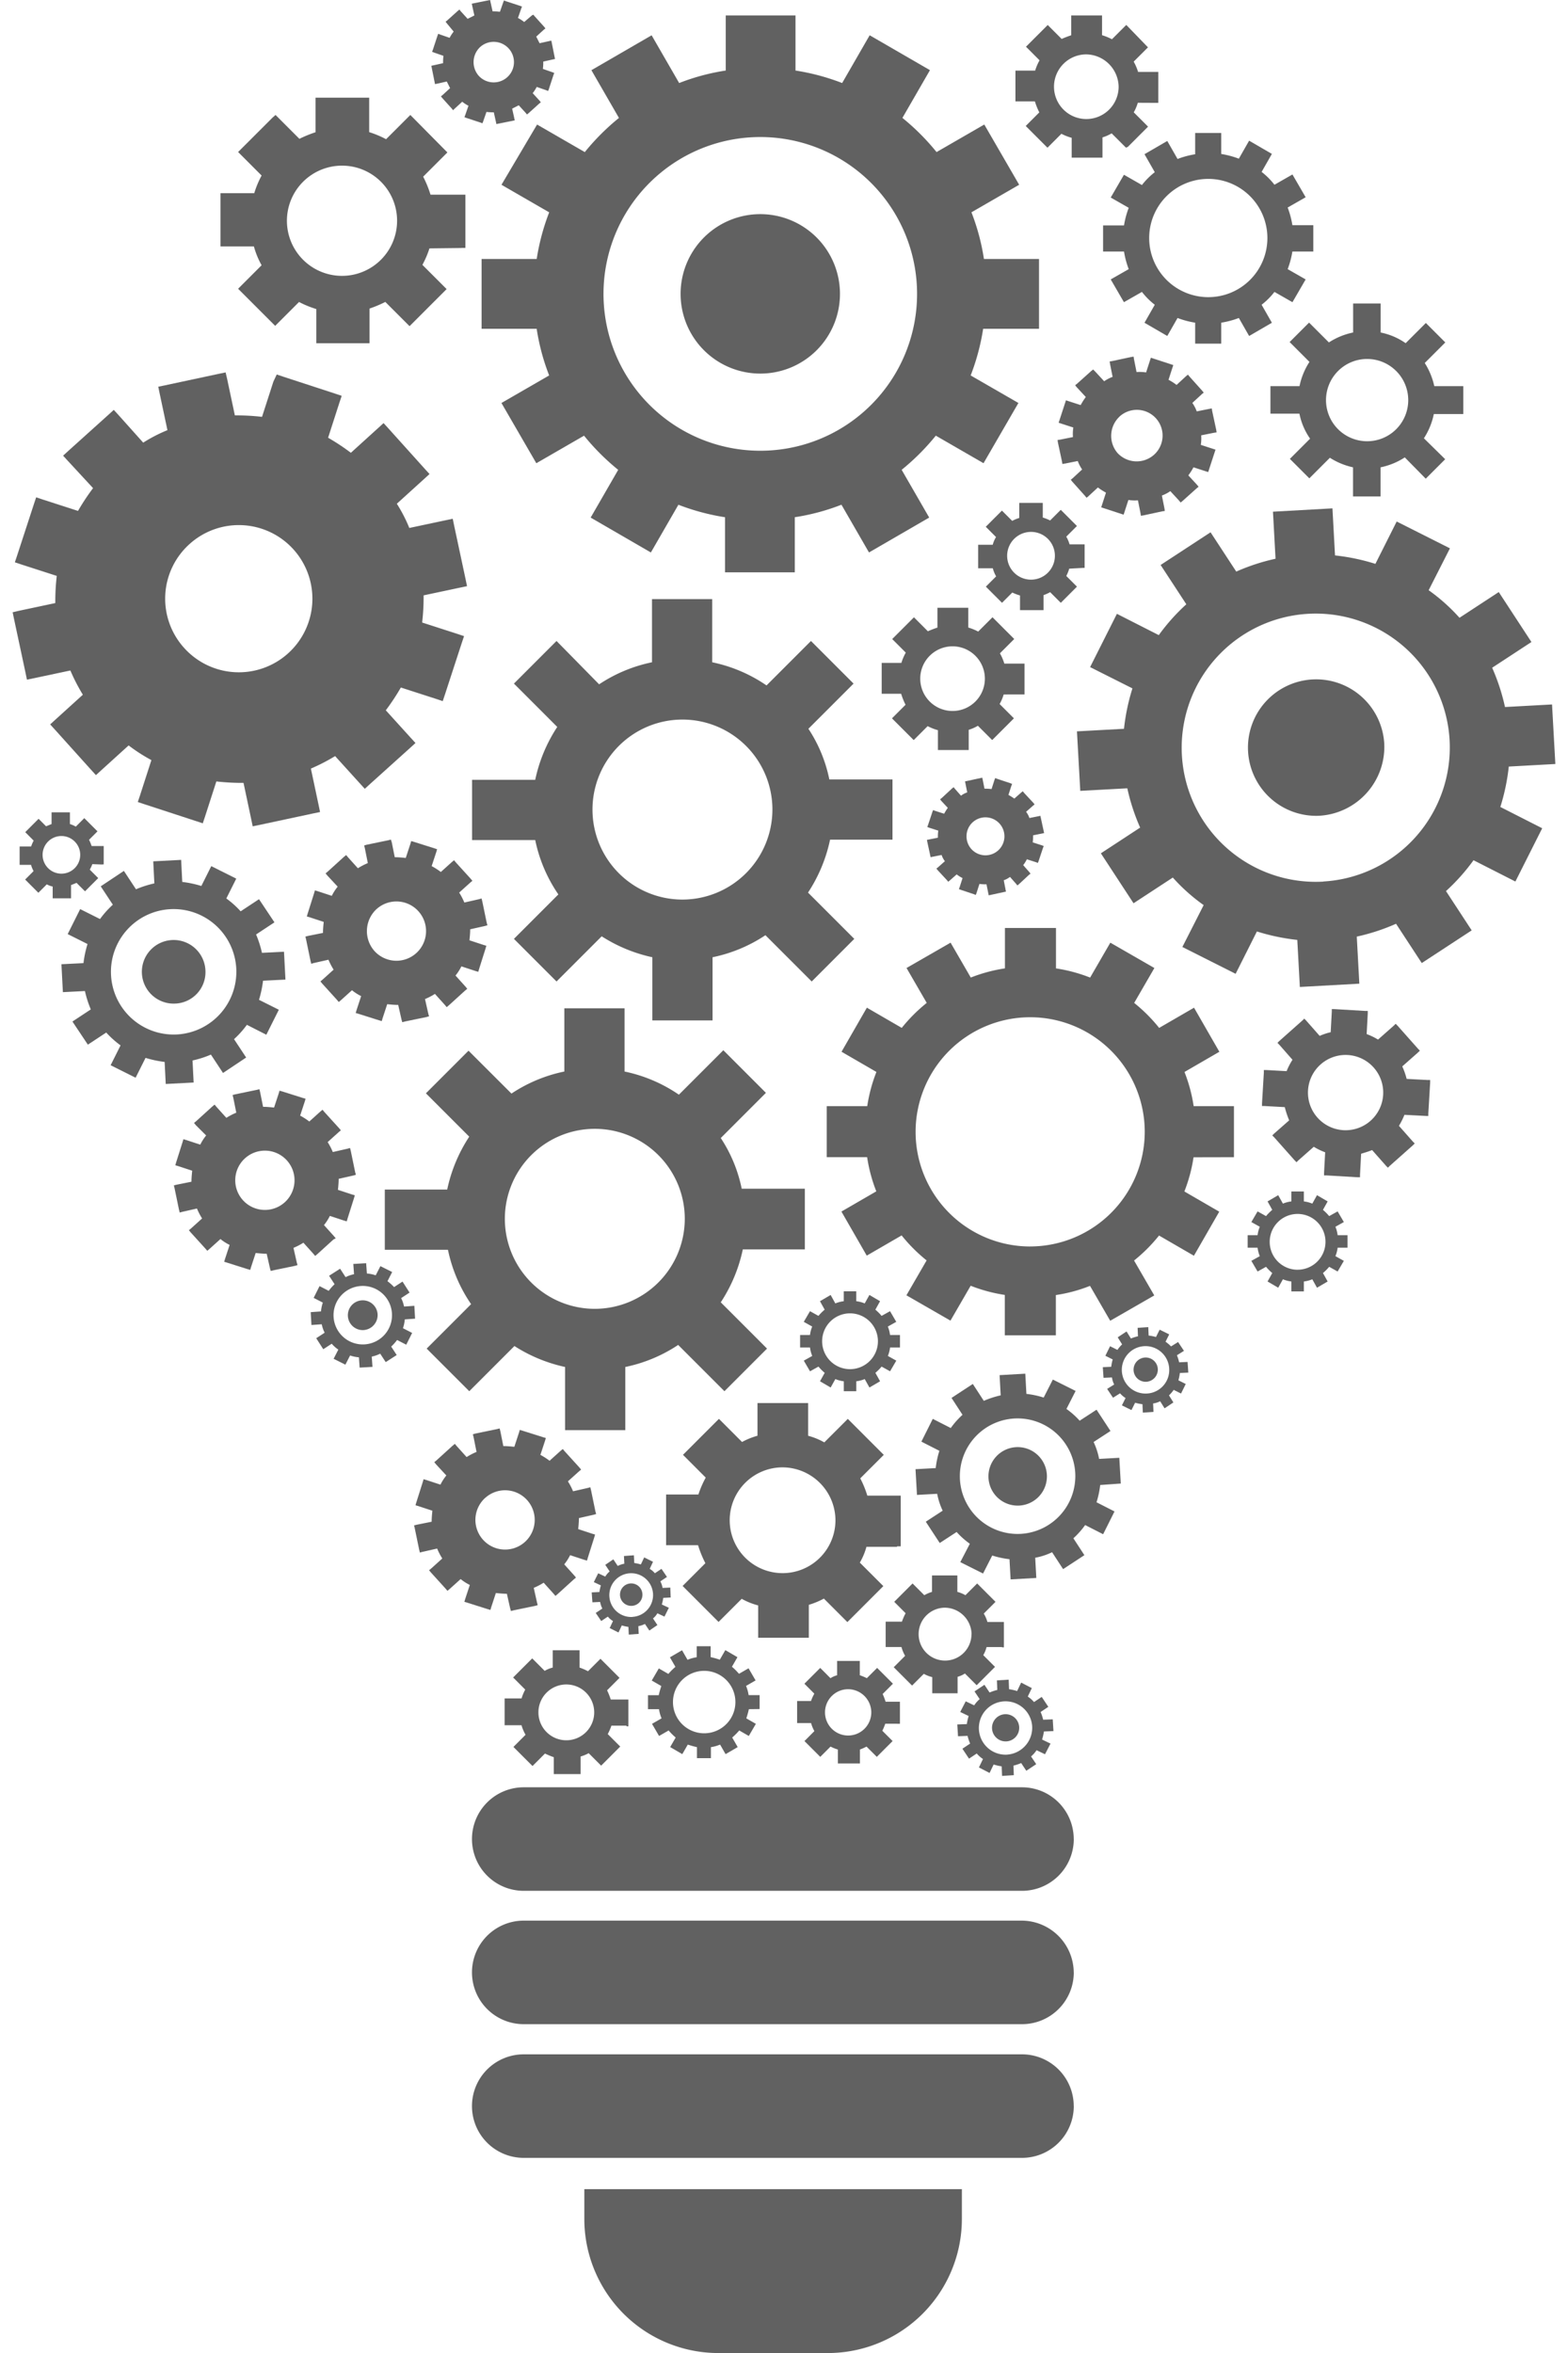
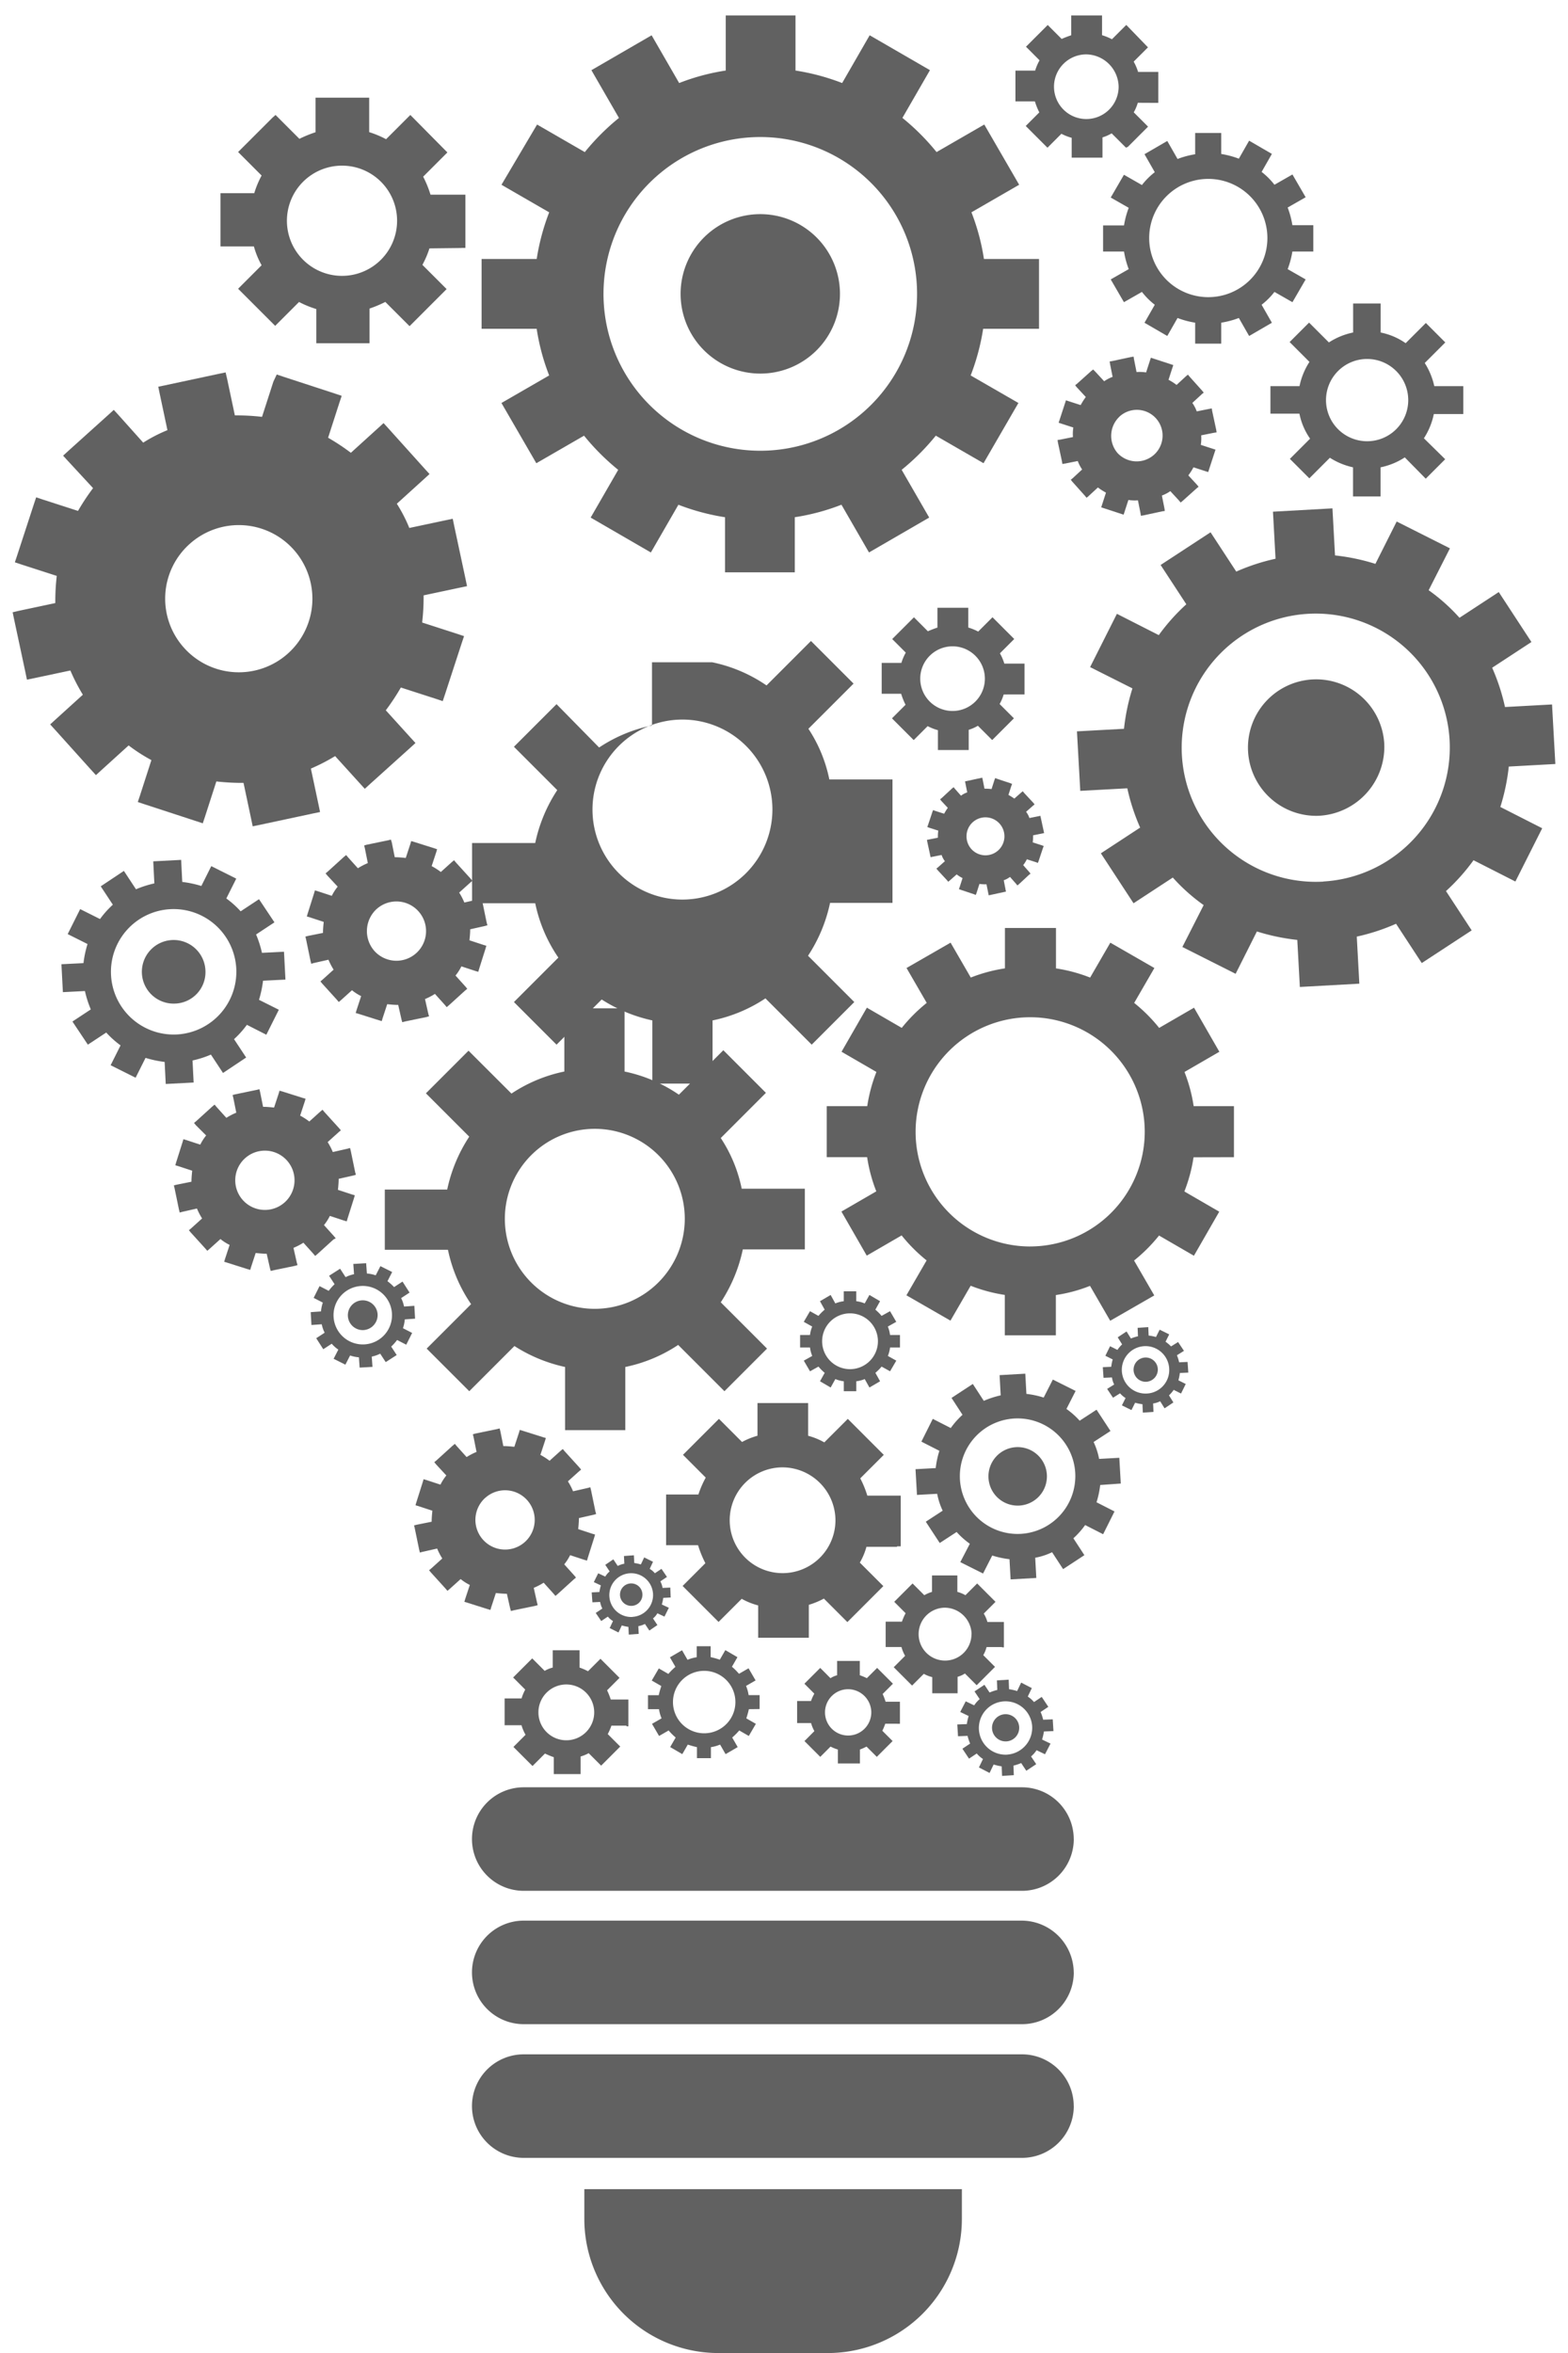
<svg xmlns="http://www.w3.org/2000/svg" id="Idee" width="40" height="60" viewBox="0 0 65.591 100">
  <g id="Gruppe_5" data-name="Gruppe 5" transform="translate(19.529 75.958)">
    <path id="Pfad_57" data-name="Pfad 57" d="M143.387,472.5a2.2,2.2,0,0,1-2.2,2.2H120a2.2,2.2,0,0,1-2.2-2.2h0a2.2,2.2,0,0,1,2.2-2.2h21.185a2.2,2.2,0,0,1,2.2,2.2Z" transform="translate(-117.8 -470.3)" fill="#616161" />
    <path id="Pfad_58" data-name="Pfad 58" d="M143.387,508.8a2.2,2.2,0,0,1-2.2,2.2H120a2.2,2.2,0,0,1-2.2-2.2h0a2.2,2.2,0,0,1,2.2-2.2h21.185a2.219,2.219,0,0,1,2.2,2.2Z" transform="translate(-117.8 -500.933)" fill="#616161" />
    <path id="Pfad_59" data-name="Pfad 59" d="M143.387,545.2a2.2,2.2,0,0,1-2.2,2.2H120a2.2,2.2,0,0,1-2.2-2.2h0A2.2,2.2,0,0,1,120,543h21.185a2.2,2.2,0,0,1,2.2,2.2Z" transform="translate(-117.8 -531.651)" fill="#616161" />
    <path id="Pfad_60" data-name="Pfad 60" d="M148.4,579.7v1.265a5.7,5.7,0,0,0,5.7,5.7h4.652a5.7,5.7,0,0,0,5.7-5.7V579.7Z" transform="translate(-143.623 -562.621)" fill="#616161" />
  </g>
  <path id="Pfad_61" data-name="Pfad 61" d="M228.313,251.342v-2.17H226.6a6.652,6.652,0,0,0-.39-1.452l1.483-.859-1.077-1.873-1.483.859a6.825,6.825,0,0,0-1.062-1.062l.859-1.483-1.873-1.077-.859,1.483a6.652,6.652,0,0,0-1.452-.39V241.6h-2.17v1.717a6.651,6.651,0,0,0-1.452.39l-.859-1.483-1.873,1.077.859,1.483a6.826,6.826,0,0,0-1.062,1.062l-1.483-.859-1.077,1.873,1.483.859a6.652,6.652,0,0,0-.39,1.452H211v2.17h1.717a6.652,6.652,0,0,0,.39,1.452l-1.483.859,1.077,1.873,1.483-.859a6.825,6.825,0,0,0,1.062,1.062l-.859,1.483,1.873,1.077.859-1.483a6.651,6.651,0,0,0,1.452.39v1.717h2.17V257.2a6.423,6.423,0,0,0,1.452-.39l.859,1.483,1.873-1.077-.859-1.483a6.824,6.824,0,0,0,1.062-1.062l1.483.859,1.077-1.873-1.483-.859a6.652,6.652,0,0,0,.39-1.452Zm-8.664,3.794a4.871,4.871,0,1,1,4.871-4.871A4.877,4.877,0,0,1,219.649,255.135Z" transform="translate(-176.387 -202.162)" fill="#616161" />
  <path id="Pfad_62" data-name="Pfad 62" d="M171.146,434.57v-.593h-.468a1.6,1.6,0,0,0-.109-.39l.406-.234-.3-.515-.406.234a2.66,2.66,0,0,0-.3-.3l.234-.406-.515-.3-.234.406a3.658,3.658,0,0,0-.39-.109V431.9h-.593v.468a1.6,1.6,0,0,0-.39.109l-.234-.406-.515.3.234.406a2.66,2.66,0,0,0-.3.3l-.406-.234-.3.515.406.234a3.64,3.64,0,0,0-.109.39H166.4v.593h.468a1.6,1.6,0,0,0,.109.39l-.406.234.3.515.406-.234a2.665,2.665,0,0,0,.3.3l-.234.406.515.3.234-.406a3.642,3.642,0,0,0,.39.109v.468h.593v-.468a1.6,1.6,0,0,0,.39-.109l.234.406.515-.3-.234-.406a2.665,2.665,0,0,0,.3-.3l.406.234.3-.515-.406-.234a3.639,3.639,0,0,0,.109-.39Zm-2.357,1.03a1.327,1.327,0,1,1,1.327-1.327A1.326,1.326,0,0,1,168.789,435.6Z" transform="translate(-139.387 -361.937)" fill="#616161" />
-   <path id="Pfad_63" data-name="Pfad 63" d="M325.646,315.189v-.531h-.421a1.35,1.35,0,0,0-.094-.359l.359-.2-.265-.453-.359.2a2.135,2.135,0,0,0-.265-.265l.2-.359-.453-.265-.2.359a1.351,1.351,0,0,0-.359-.094V312.8h-.531v.422a1.349,1.349,0,0,0-.359.094l-.2-.359-.453.265.2.359a2.137,2.137,0,0,0-.265.265l-.359-.2-.265.453.359.2a1.351,1.351,0,0,0-.094.359H321.4v.531h.422a1.352,1.352,0,0,0,.094.359l-.359.2.265.453.359-.2a2.134,2.134,0,0,0,.265.265l-.2.359.453.265.2-.359a1.349,1.349,0,0,0,.359.094v.422h.531v-.422a1.348,1.348,0,0,0,.359-.094l.2.359.453-.265-.2-.359a2.132,2.132,0,0,0,.265-.265l.359.2.265-.453-.359-.2a1.352,1.352,0,0,0,.094-.359Zm-2.123.937a1.186,1.186,0,1,1,1.186-1.186A1.186,1.186,0,0,1,323.523,316.125Z" transform="translate(-268.891 -262.163)" fill="#616161" />
  <path id="Pfad_64" data-name="Pfad 64" d="M210.546,341.389v-.531h-.422a1.35,1.35,0,0,0-.094-.359l.359-.2-.265-.453-.359.2a2.132,2.132,0,0,0-.265-.265l.2-.359-.453-.265-.2.359a1.35,1.35,0,0,0-.359-.094V339h-.531v.422a1.351,1.351,0,0,0-.359.094l-.2-.359-.453.265.2.359a2.135,2.135,0,0,0-.265.265l-.359-.2-.265.453.359.2a1.351,1.351,0,0,0-.094.359H206.3v.531h.422a1.352,1.352,0,0,0,.094.359l-.359.2.265.453.359-.2a2.131,2.131,0,0,0,.265.265l-.2.359.453.265.2-.359a1.352,1.352,0,0,0,.359.094v.422h.531v-.422a1.352,1.352,0,0,0,.359-.094l.2.359.453-.265-.2-.359a2.13,2.13,0,0,0,.265-.265l.359.2.265-.453-.359-.2a1.351,1.351,0,0,0,.094-.359Zm-2.123.921a1.186,1.186,0,1,1,1.186-1.186A1.186,1.186,0,0,1,208.423,342.31Z" transform="translate(-172.82 -284.122)" fill="#616161" />
  <path id="Pfad_65" data-name="Pfad 65" d="M293.645,41.227V40.118h-.89a3.773,3.773,0,0,0-.2-.749l.765-.437-.562-.968-.765.437a3.018,3.018,0,0,0-.546-.546l.437-.765-.968-.562-.437.765a3.773,3.773,0,0,0-.749-.2V36.2h-1.108v.905a3.773,3.773,0,0,0-.749.2l-.437-.765-.968.562.437.765a3.018,3.018,0,0,0-.546.546l-.765-.437-.562.968.765.437a3.771,3.771,0,0,0-.2.749h-.89v1.108h.89a3.775,3.775,0,0,0,.2.749l-.765.437.562.968.765-.437a3.018,3.018,0,0,0,.546.546l-.437.765.968.562.437-.765a3.773,3.773,0,0,0,.749.2v.89h1.108v-.89a3.773,3.773,0,0,0,.749-.2l.437.765.968-.562-.437-.765a3.018,3.018,0,0,0,.546-.546l.765.437.562-.968-.765-.437a3.771,3.771,0,0,0,.2-.749h.89Zm-4.465,1.951a2.513,2.513,0,1,1,2.513-2.513A2.512,2.512,0,0,1,289.18,43.178Z" transform="translate(-238.345 -30.549)" fill="#616161" />
  <path id="Pfad_66" data-name="Pfad 66" d="M3.419,101.718a9.422,9.422,0,0,0-.64.968l-1.5-.484L1,102.108l-.094.281-.718,2.2-.094.281.281.094,1.5.484a9.723,9.723,0,0,0-.062,1.155l-1.546.328L0,106.994l.062.3.484,2.264.062.3.3-.062,1.546-.328a8.016,8.016,0,0,0,.531,1.03l-1.171,1.062-.219.2.2.219,1.546,1.717.2.219.219-.2,1.171-1.062a7.268,7.268,0,0,0,.968.624l-.484,1.5-.094.281.281.094,2.2.718.281.094.094-.281.484-1.5a9.724,9.724,0,0,0,1.155.062l.328,1.546.062.3.3-.062,2.264-.484.3-.062-.062-.3-.328-1.546a8.016,8.016,0,0,0,1.03-.531l1.062,1.171.2.219.219-.2,1.717-1.546.219-.2-.2-.219-1.062-1.171a9.423,9.423,0,0,0,.64-.968l1.5.484.281.094.094-.281.718-2.2.094-.281-.281-.094-1.5-.484a9.549,9.549,0,0,0,.062-1.155l1.546-.328.3-.062-.062-.3-.484-2.264-.062-.3-.3.062-1.546.328a6.427,6.427,0,0,0-.531-1.03l1.171-1.062.219-.2-.2-.219L15.97,99.173l-.2-.219-.219.2-1.171,1.062a9.422,9.422,0,0,0-.968-.64l.484-1.5.094-.281-.281-.094-2.2-.718-.281-.094-.141.3-.484,1.5a9.379,9.379,0,0,0-1.155-.062l-.328-1.546L9.055,96.8l-.3.062-2.264.484-.3.062.062.3.328,1.546a6.428,6.428,0,0,0-1.03.531L4.5,98.611l-.2-.219-.219.2-1.717,1.546-.219.2.2.219Zm4.106,2.373a3.128,3.128,0,1,1-.234,4.418A3.119,3.119,0,0,1,7.525,104.091Z" transform="translate(0 -80.973)" fill="#616161" />
  <path id="Pfad_67" data-name="Pfad 67" d="M274.5,95.217a2.571,2.571,0,0,0-.219.343l-.531-.172-.094-.031-.031.094-.25.765-.031.094.094.031.531.172a1.769,1.769,0,0,0-.016.406l-.546.109-.109.016.016.109.172.8.016.109.109-.016.546-.109a1.575,1.575,0,0,0,.187.359l-.406.375-.078.062.062.078.546.609.062.078.078-.062.406-.375a2.569,2.569,0,0,0,.343.219l-.172.531-.031.094.094.031.765.25.094.031.031-.094.172-.531a1.768,1.768,0,0,0,.406.016l.109.546.016.109.109-.016.8-.172.109-.016-.016-.109-.109-.546a1.573,1.573,0,0,0,.359-.187l.375.406.062.078.078-.062.609-.546.078-.062-.062-.078-.375-.406a2.565,2.565,0,0,0,.219-.343l.531.172.094.031.031-.094.25-.765.031-.094-.094-.031-.531-.172a1.767,1.767,0,0,0,.016-.406l.546-.109.109-.016-.016-.109-.172-.8-.016-.109-.094.016-.546.109a1.573,1.573,0,0,0-.187-.359l.406-.375.078-.062-.062-.078-.546-.609-.062-.078-.078.062-.406.375a2.568,2.568,0,0,0-.343-.219l.172-.531.031-.094-.094-.031-.765-.25-.094-.031-.031.094-.172.531a1.768,1.768,0,0,0-.406-.016l-.109-.546-.016-.109-.109.016-.8.172-.109.016.016.109.109.546a1.574,1.574,0,0,0-.359.187l-.375-.406-.094-.094-.078.062-.609.546-.078.062.062.078Zm1.436.827a1.094,1.094,0,1,1,1.467,1.624,1.109,1.109,0,0,1-1.561-.078A1.121,1.121,0,0,1,275.938,96.045Z" transform="translate(-228.872 -78.344)" fill="#616161" />
-   <path id="Pfad_68" data-name="Pfad 68" d="M110.552,1.343a1.547,1.547,0,0,0-.172.265l-.406-.141-.078-.031-.031.078-.2.609-.031.078.078.031.406.141a2.2,2.2,0,0,0-.016.312l-.422.094-.078.016.016.078.125.624.016.078.078-.016.422-.094.141.281-.328.3-.062.047.047.062.422.468.047.062.062-.062.328-.3a1.547,1.547,0,0,0,.265.172l-.141.406-.031.078.078.031.609.2.078.031.031-.078.141-.406a2.2,2.2,0,0,0,.312.016l.094.422.016.078.078-.016.624-.125.078-.016-.016-.078-.094-.422.281-.141.3.328.047.062.062-.047.468-.422.062-.047-.047-.062-.3-.328a1.547,1.547,0,0,0,.172-.265l.406.141.078.031.031-.078.2-.609.031-.078-.078-.031-.406-.141a2.2,2.2,0,0,0,.016-.312l.422-.094.078-.016-.016-.078-.125-.624-.016-.078-.078.016-.422.094-.141-.281.328-.3.062-.047-.047-.062-.422-.468L113.94.624l-.062.031-.328.281a1.547,1.547,0,0,0-.265-.172l.141-.406.031-.078L113.378.25l-.609-.2-.078-.031-.031.078L112.519.5a2.2,2.2,0,0,0-.312-.016l-.094-.422L112.1,0l-.078.016L111.4.141l-.078.016.016.078.094.422L111.146.8l-.3-.328L110.8.406l-.062.047-.468.422-.062.047.047.062ZM111.676,2a.862.862,0,1,1-.062,1.218A.879.879,0,0,1,111.676,2Z" transform="translate(-91.801)" fill="#616161" />
  <path id="Pfad_69" data-name="Pfad 69" d="M106.274,374.6a2.068,2.068,0,0,0-.25.39l-.609-.2-.109-.031-.031.109-.281.89-.031.109.109.031.609.2c-.016.156-.031.312-.031.468l-.624.125-.125.031.031.125.187.905.031.125.109-.031.624-.14a2.716,2.716,0,0,0,.219.422l-.468.422-.094.078.078.094.624.687.078.094.094-.078.468-.422a2.067,2.067,0,0,0,.39.25l-.2.609-.031.109.109.031.89.281.109.031.031-.109.2-.609c.156.016.312.031.468.031l.141.624.031.109.125-.031.905-.187.109-.031L110.13,380l-.14-.624a2.715,2.715,0,0,0,.422-.219l.422.468.078.094.094-.078.687-.624.094-.078-.078-.094-.422-.468a2.067,2.067,0,0,0,.25-.39l.609.2.109.031.031-.109.281-.89.031-.109-.109-.031-.609-.2c.016-.156.031-.312.031-.468l.624-.141.109-.031-.031-.109-.187-.905-.031-.125-.109.031-.624.141a2.715,2.715,0,0,0-.219-.422l.468-.422.094-.078-.078-.094-.624-.687-.078-.094-.094.078-.468.422a2.725,2.725,0,0,0-.39-.25l.2-.609.031-.109-.109-.031-.89-.281-.109-.031-.031.109-.2.609c-.156-.016-.312-.031-.468-.031l-.125-.625-.031-.125-.125.031-.905.187-.109.031.031.125.125.624a2.713,2.713,0,0,0-.422.219l-.422-.468-.078-.094-.094.078-.687.624-.094.078.078.094Zm1.655.952a1.26,1.26,0,1,1-.094,1.78A1.259,1.259,0,0,1,107.929,375.55Z" transform="translate(-87.835 -311.894)" fill="#616161" />
  <path id="Pfad_70" data-name="Pfad 70" d="M45.274,287.367a2.068,2.068,0,0,0-.25.39l-.609-.2-.109-.031-.031.109-.281.89-.031.109.109.031.609.2c-.016.156-.031.312-.031.468l-.624.125-.125.031.031.125.187.905.031.125.109-.031.624-.141a2.714,2.714,0,0,0,.219.422l-.468.422-.094.078.078.094.624.687.078.094.094-.078.468-.422a2.067,2.067,0,0,0,.39.25l-.2.609-.031.109.109.031.89.281.109.031.031-.109.2-.609c.156.016.312.031.468.031l.141.624.031.109.125-.031.905-.187.109-.031-.031-.109-.141-.624a2.715,2.715,0,0,0,.422-.219l.422.468.078.094.094-.078.687-.624.094-.047-.078-.094-.422-.468a2.068,2.068,0,0,0,.25-.39l.609.2.109.031.031-.109.281-.89.031-.109-.109-.031-.609-.2c.016-.156.031-.312.031-.468l.624-.141.109-.031-.031-.109-.187-.905-.031-.125-.109.031-.624.141a2.715,2.715,0,0,0-.219-.422l.468-.422.094-.078-.078-.094-.624-.687-.078-.094-.094.078-.468.422a2.725,2.725,0,0,0-.39-.25l.2-.609.031-.109-.109-.031-.89-.281-.109-.031-.031.109-.2.609c-.156-.016-.312-.031-.468-.031l-.125-.624-.031-.125-.125.031-.905.187-.109.031.031.125.125.624a2.718,2.718,0,0,0-.422.219l-.422-.468-.078-.094-.094.078-.687.624-.094.078.078.094Zm1.655.968a1.26,1.26,0,1,1-.094,1.78A1.259,1.259,0,0,1,46.929,288.335Z" transform="translate(-37.047 -239.111)" fill="#616161" />
  <path id="Pfad_71" data-name="Pfad 71" d="M77.874,222a2.068,2.068,0,0,0-.25.39l-.609-.2-.109-.031-.031.109-.281.89-.031.109.109.031.609.2c-.016.156-.031.312-.031.468l-.624.125-.125.031.031.125.187.905.031.125.109-.031.624-.141a2.715,2.715,0,0,0,.219.422l-.468.422-.094.078.078.094.624.687.078.094.094-.078.468-.422a2.067,2.067,0,0,0,.39.25l-.2.609-.031.109.109.031.89.281.109.031.031-.109.2-.609c.156.016.312.031.468.031l.141.624.031.109.125-.031.905-.187.109-.031-.031-.109-.141-.624a2.717,2.717,0,0,0,.422-.219l.422.468.078.094.094-.078.687-.624.094-.078-.078-.094-.422-.468a2.068,2.068,0,0,0,.25-.39l.609.2.109.031.031-.109.281-.89.031-.109-.109-.031-.609-.2c.016-.156.031-.312.031-.468l.624-.14.109-.031-.031-.109-.187-.905-.031-.125-.109.031-.624.141a2.715,2.715,0,0,0-.219-.422l.468-.422.094-.078-.078-.094-.624-.687-.078-.094-.094.078-.468.422a2.722,2.722,0,0,0-.39-.25l.2-.609.031-.109L82,220.375l-.89-.281L81,220.062l-.031.109-.2.609c-.156-.016-.312-.031-.468-.031l-.125-.624L80.137,220l-.125.031-.905.187L79,220.25l.031.125.125.624a2.716,2.716,0,0,0-.422.219l-.422-.468-.078-.094-.094.078-.687.624-.094.078.078.094Zm1.655.952a1.26,1.26,0,1,1-.094,1.78A1.275,1.275,0,0,1,79.529,222.951Z" transform="translate(-64.055 -184.318)" fill="#616161" />
  <path id="Pfad_72" data-name="Pfad 72" d="M240.29,205.38a2.185,2.185,0,0,0-.156.25l-.39-.125-.078-.031-.031.078-.187.562-.031.078.078.031.39.125a1.892,1.892,0,0,0-.016.3l-.39.078-.078.016.016.078.125.578.016.078.078-.016.39-.078a.868.868,0,0,0,.141.265l-.3.265-.062.047.047.062.406.437.047.062.062-.047.3-.265a1.348,1.348,0,0,0,.25.156l-.125.39-.031.078.078.031.562.187.078.031.031-.078.125-.39a1.888,1.888,0,0,0,.3.016l.078.39.016.078.078-.016.578-.125.078-.016-.016-.078-.078-.406a.868.868,0,0,0,.265-.141l.265.3.047.062.062-.047.437-.406.062-.047-.047-.062-.265-.3a1.348,1.348,0,0,0,.156-.25l.39.125.078.031.031-.078.187-.562.031-.078-.078-.031-.39-.125a1.888,1.888,0,0,0,.016-.3l.39-.078.078-.016-.016-.078-.125-.578-.016-.078-.078.016-.39.078a.868.868,0,0,0-.141-.265l.3-.265.062-.047-.047-.062-.406-.437-.047-.062-.062.047-.3.265a2.186,2.186,0,0,0-.25-.156l.125-.39.031-.078-.078-.031-.562-.187-.078-.031-.031.078-.125.39a1.889,1.889,0,0,0-.3-.016l-.078-.39-.016-.078-.078.016-.578.125-.078.016.016.078.078.39a.867.867,0,0,0-.265.141l-.265-.3-.047-.062-.062.047-.437.406-.078.062.047.062Zm1.062.609a.807.807,0,1,1-.062,1.14A.812.812,0,0,1,241.351,205.989Z" transform="translate(-200.53 -171.047)" fill="#616161" />
-   <path id="Pfad_73" data-name="Pfad 73" d="M136.875,166.11v-2.545H134.19a6.114,6.114,0,0,0-.89-2.154l1.92-1.92-1.811-1.811-1.889,1.889a6.354,6.354,0,0,0-2.31-.984V155.9h-2.56v2.685a6.366,6.366,0,0,0-2.248.937l-1.811-1.842-1.811,1.811,1.842,1.842a6.537,6.537,0,0,0-.937,2.248H119v2.56h2.685a6.354,6.354,0,0,0,.984,2.31l-1.889,1.889,1.811,1.811,1.92-1.92a6.554,6.554,0,0,0,2.154.89v2.685h2.56v-2.685a6.366,6.366,0,0,0,2.248-.937l1.967,1.967,1.811-1.811-1.967-1.967a6.537,6.537,0,0,0,.937-2.248h2.654Zm-8.93,2.56a3.825,3.825,0,1,1,3.825-3.825A3.831,3.831,0,0,1,127.945,168.67Z" transform="translate(-99.467 -130.439)" fill="#616161" />
+   <path id="Pfad_73" data-name="Pfad 73" d="M136.875,166.11v-2.545H134.19a6.114,6.114,0,0,0-.89-2.154l1.92-1.92-1.811-1.811-1.889,1.889a6.354,6.354,0,0,0-2.31-.984h-2.56v2.685a6.366,6.366,0,0,0-2.248.937l-1.811-1.842-1.811,1.811,1.842,1.842a6.537,6.537,0,0,0-.937,2.248H119v2.56h2.685a6.354,6.354,0,0,0,.984,2.31l-1.889,1.889,1.811,1.811,1.92-1.92a6.554,6.554,0,0,0,2.154.89v2.685h2.56v-2.685a6.366,6.366,0,0,0,2.248-.937l1.967,1.967,1.811-1.811-1.967-1.967a6.537,6.537,0,0,0,.937-2.248h2.654Zm-8.93,2.56a3.825,3.825,0,1,1,3.825-3.825A3.831,3.831,0,0,1,127.945,168.67Z" transform="translate(-99.467 -130.439)" fill="#616161" />
  <path id="Pfad_74" data-name="Pfad 74" d="M114.259,272.625v-2.56h-2.685a6.114,6.114,0,0,0-.89-2.154l1.92-1.92-1.811-1.811-1.889,1.889a6.354,6.354,0,0,0-2.311-.984V262.4h-2.56v2.685a6.366,6.366,0,0,0-2.248.937L99.959,264.2l-1.811,1.811,1.842,1.842a6.538,6.538,0,0,0-.937,2.248H96.4v2.56h2.685a6.354,6.354,0,0,0,.984,2.31l-1.889,1.889,1.811,1.811,1.92-1.92a6.554,6.554,0,0,0,2.154.89v2.685h2.56v-2.685a6.366,6.366,0,0,0,2.248-.937l1.967,1.967,1.811-1.811-1.967-1.967a6.537,6.537,0,0,0,.937-2.248h2.638Zm-8.93,2.545a3.825,3.825,0,1,1,3.825-3.825A3.831,3.831,0,0,1,105.33,275.17Z" transform="translate(-80.577 -219.546)" fill="#616161" />
  <path id="Pfad_75" data-name="Pfad 75" d="M335.8,84.183V83.013h-1.233a3.044,3.044,0,0,0-.406-.984l.874-.874-.827-.827-.859.859a2.807,2.807,0,0,0-1.062-.453V79.5h-1.171v1.233a2.993,2.993,0,0,0-1.03.422l-.843-.843-.827.827.843.843a2.991,2.991,0,0,0-.422,1.03H327.6v1.171h1.233a2.807,2.807,0,0,0,.453,1.062l-.859.859.827.827.874-.874a3.046,3.046,0,0,0,.984.406V87.7h1.171V86.463a2.993,2.993,0,0,0,1.03-.422l.89.905.827-.827-.905-.89a2.993,2.993,0,0,0,.422-1.03H335.8Zm-4.09,1.171a1.748,1.748,0,1,1,1.749-1.748A1.746,1.746,0,0,1,331.706,85.354Z" transform="translate(-274.123 -66.602)" fill="#616161" />
  <path id="Pfad_76" data-name="Pfad 76" d="M66.841,32.985h.172V30.721H65.53a4.628,4.628,0,0,0-.312-.765l.921-.921.109-.109-.109-.109L64.78,27.443l-.109-.109-.109.109-.921.921a4.1,4.1,0,0,0-.718-.3V26.6H60.643v1.467a5.281,5.281,0,0,0-.687.281l-.905-.905-.109-.109-.125.109L57.459,28.8l-.109.109.109.109.89.89a3.987,3.987,0,0,0-.312.749H56.6v2.264h1.421a3.562,3.562,0,0,0,.328.8l-.89.89-.109.109.109.109,1.358,1.358.109.109.109-.109.905-.905a4.247,4.247,0,0,0,.734.3v1.452h2.264V35.561a5.075,5.075,0,0,0,.671-.281l.921.921.109.109.109-.109,1.358-1.358.109-.109-.109-.109-.921-.921a3.947,3.947,0,0,0,.3-.7l1.358-.016ZM64.109,31.83a2.342,2.342,0,1,1-2.342-2.342A2.339,2.339,0,0,1,64.109,31.83Z" transform="translate(-47.764 -22.448)" fill="#616161" />
  <path id="Pfad_77" data-name="Pfad 77" d="M233.379,163.084h.094v-1.311h-.859a2.17,2.17,0,0,0-.187-.437l.546-.546.062-.062-.062-.062-.8-.8-.062-.062-.062.062-.546.546a2.393,2.393,0,0,0-.422-.172V159.4h-1.311v.843a4.334,4.334,0,0,0-.406.156l-.531-.531-.062-.062-.062.062-.8.8-.062.062.062.062.515.515a2.17,2.17,0,0,0-.187.437H227.4v1.311h.827a2.933,2.933,0,0,0,.187.468l-.515.515-.062.062.062.062.8.8.062.062.062-.062.531-.531a2.121,2.121,0,0,0,.437.172v.843H231.1v-.859a1.745,1.745,0,0,0,.39-.172l.546.546.062.062.062-.062.8-.8.062-.062-.062-.062-.546-.546a1.865,1.865,0,0,0,.172-.406Zm-1.592-.671a1.374,1.374,0,1,1-1.374-1.374A1.376,1.376,0,0,1,231.787,162.413Z" transform="translate(-190.451 -133.571)" fill="#616161" />
  <path id="Pfad_78" data-name="Pfad 78" d="M268.379,7.916h.094V6.6h-.859a2.17,2.17,0,0,0-.187-.437l.546-.546.062-.062-.062-.062-.8-.827-.062-.062-.062.062-.546.546a2.392,2.392,0,0,0-.421-.172V4.2h-1.311v.843a4.326,4.326,0,0,0-.406.156l-.531-.531-.062-.062-.062.062-.8.8-.062.062.062.062.515.515a2.168,2.168,0,0,0-.187.437H262.4V7.853h.827a2.928,2.928,0,0,0,.187.468l-.515.515-.062.062.062.062.8.8.062.062.062-.062.531-.531a2.12,2.12,0,0,0,.437.172v.843H266.1V9.383a1.746,1.746,0,0,0,.39-.172l.546.546.062.062.078-.031.8-.8.062-.062-.062-.062-.546-.546a1.867,1.867,0,0,0,.172-.406Zm-1.592-.687a1.374,1.374,0,1,1-1.374-1.374A1.4,1.4,0,0,1,266.787,7.229Z" transform="translate(-219.764 -3.544)" fill="#616161" />
-   <path id="Pfad_79" data-name="Pfad 79" d="M257.349,134.763h.078v-1h-.64a1.482,1.482,0,0,0-.14-.328l.406-.406.047-.047-.047-.047-.593-.593-.047-.047-.047.047-.406.406a1.86,1.86,0,0,0-.312-.125V132h-1v.64a1.69,1.69,0,0,0-.3.125l-.39-.39-.047-.047-.047.047-.593.593-.047.047.047.047.39.39a1.224,1.224,0,0,0-.141.328H252.9v1h.624a1.326,1.326,0,0,0,.141.343l-.39.39-.047.047.047.047.593.593.047.047.047-.047.39-.39a2.039,2.039,0,0,0,.328.125v.624h1v-.64a1.533,1.533,0,0,0,.281-.125l.406.406.047.047.047-.047.593-.593.047-.047-.047-.047-.406-.406a1.862,1.862,0,0,0,.125-.312l.578-.031Zm-1.186-.515a1.015,1.015,0,1,1-1.015-1.015A1.013,1.013,0,0,1,256.163,134.248Z" transform="translate(-211.85 -110.628)" fill="#616161" />
-   <path id="Pfad_80" data-name="Pfad 80" d="M5.413,215.517h.062v-.781H4.96a1.9,1.9,0,0,0-.109-.265l.312-.312.047-.047-.047-.047-.468-.468-.047-.047L4.6,213.6l-.312.312a1.208,1.208,0,0,0-.25-.109v-.5H3.258v.5l-.234.094-.312-.312H2.7l-.047.047-.468.468-.047.047.047.047.312.312a1.735,1.735,0,0,0-.109.25H1.9v.781h.484a1.351,1.351,0,0,0,.109.265l-.312.312-.047.047.047.047.468.468.047.047.047-.047.312-.312a.817.817,0,0,0,.25.094v.5h.781v-.562l.234-.094.312.312.047.047.047-.047.468-.468.047-.047-.047-.047-.312-.312a1.576,1.576,0,0,0,.109-.234l.422.016Zm-.937-.406a.8.8,0,1,1-.8-.8A.8.8,0,0,1,4.476,215.111Z" transform="translate(-1.603 -178.781)" fill="#616161" />
  <path id="Pfad_81" data-name="Pfad 81" d="M209.809,438.57h.062v-.937h-.609a2.82,2.82,0,0,0-.125-.328l.39-.39.047-.047-.047-.047-.578-.578-.047-.047-.047.047-.39.39a2.4,2.4,0,0,0-.3-.125V435.9H207.2v.609a.91.91,0,0,0-.281.125l-.39-.39-.047-.047-.047.047-.578.578-.047.047.047.047.375.375a1.9,1.9,0,0,0-.141.312H205.5v.937h.593a1.592,1.592,0,0,0,.141.343l-.375.375-.047.047.047.047.578.578.047.047.047-.047.39-.39a1.862,1.862,0,0,0,.312.125v.593h.937v-.593a2.215,2.215,0,0,0,.281-.125l.39.39.047.047.047-.047.578-.578.047-.047-.047-.047-.39-.39a2.4,2.4,0,0,0,.125-.3Zm-1.155-.484a.984.984,0,1,1-.984-.984A.989.989,0,0,1,208.654,438.086Z" transform="translate(-172.147 -365.312)" fill="#616161" />
  <path id="Pfad_82" data-name="Pfad 82" d="M180.32,371.788h.156v-2.154h-1.421a4.246,4.246,0,0,0-.3-.734l.89-.89.109-.109-.109-.109-1.311-1.311-.109-.109-.109.109-.89.89a2.9,2.9,0,0,0-.687-.281V365.7h-2.154v1.389a3.036,3.036,0,0,0-.656.265l-.874-.874-.109-.109-.109.109-1.311,1.311-.109.109.109.109.859.859a4.166,4.166,0,0,0-.312.718H170.5v2.154h1.358a4.626,4.626,0,0,0,.312.765l-.859.859-.109.109.109.109,1.311,1.311.109.109.109-.109.874-.874a3,3,0,0,0,.7.281v1.374h2.154v-1.4a3.261,3.261,0,0,0,.64-.265l.89.89.109.109.109-.109,1.311-1.311.109-.109-.109-.109-.89-.89a2.785,2.785,0,0,0,.281-.671h1.3ZM177.7,370.68a2.248,2.248,0,1,1-2.248-2.248A2.259,2.259,0,0,1,177.7,370.68Z" transform="translate(-142.717 -306.071)" fill="#616161" />
  <path id="Pfad_83" data-name="Pfad 83" d="M233.549,415.66h.078v-1.077h-.7a1.473,1.473,0,0,0-.156-.359l.437-.437.062-.062-.062-.062-.656-.656-.062-.062-.062.062-.437.437a1.324,1.324,0,0,0-.343-.141v-.7h-1.077v.7a1.481,1.481,0,0,0-.328.141l-.437-.437-.062-.062-.062.062-.656.656-.062.062.062.062.422.422a2.493,2.493,0,0,0-.156.359H228.6v1.077h.671a1.582,1.582,0,0,0,.156.375l-.422.422-.062.062.062.062.656.656.062.062.062-.062.437-.437a1.432,1.432,0,0,0,.359.14v.687h1.077v-.7a1.127,1.127,0,0,0,.312-.141l.437.437.062.062.062-.062.656-.656.062-.062-.062-.062-.437-.437a1.324,1.324,0,0,0,.14-.343h.656Zm-1.3-.562a1.124,1.124,0,1,1-1.124-1.124A1.15,1.15,0,0,1,232.253,415.1Z" transform="translate(-191.482 -345.649)" fill="#616161" />
  <path id="Pfad_84" data-name="Pfad 84" d="M133.983,436.232h.078v-1.14h-.749a2.907,2.907,0,0,0-.156-.39l.468-.468.062-.062-.062-.062-.687-.687-.062-.062-.062.062-.468.468a2.49,2.49,0,0,0-.359-.156V433h-1.14v.734a1.325,1.325,0,0,0-.343.141l-.468-.468-.062-.062-.062.062-.687.687-.062.062.062.062.453.453a1.911,1.911,0,0,0-.156.375H128.8v1.14h.718a1.865,1.865,0,0,0,.172.406l-.453.453-.062.063.062.062.687.687.062.062.062-.062.468-.468a3.811,3.811,0,0,0,.375.156v.718h1.14v-.749a1.591,1.591,0,0,0,.343-.141l.468.468.062.062.062-.062.687-.687.062-.062-.062-.062-.468-.468a2.487,2.487,0,0,0,.156-.359h.64Zm-1.374-.593a1.186,1.186,0,1,1-1.186-1.186A1.186,1.186,0,0,1,132.609,435.638Z" transform="translate(-107.883 -362.865)" fill="#616161" />
-   <path id="Pfad_85" data-name="Pfad 85" d="M332.263,269.043h.109v-.109l.078-1.311v-.109h-.109l-.89-.047a3.056,3.056,0,0,0-.187-.531l.671-.593.078-.078-.078-.078-.874-.984-.078-.078-.078.078-.671.593a2.771,2.771,0,0,0-.484-.234l.047-.874v-.109h-.109l-1.311-.078h-.109v.109l-.047.874a2.36,2.36,0,0,0-.468.156l-.578-.656-.078-.078-.078.078-.984.874-.078.078.078.078.562.64a2.836,2.836,0,0,0-.25.484l-.859-.047h-.109v.109l-.078,1.311v.109h.109l.859.047a3.963,3.963,0,0,0,.187.562l-.64.562-.078.078.078.078.874.983.078.078.078-.078.656-.578a2.768,2.768,0,0,0,.484.234l-.047.874v.109h.109l1.311.078h.109v-.109l.047-.89c.156-.047.312-.094.468-.156l.593.671.078.078.078-.078.984-.874.078-.078-.078-.078-.593-.671a3.272,3.272,0,0,0,.234-.468l.905.047Zm-1.811-.905a1.6,1.6,0,1,1-1.5-1.686A1.6,1.6,0,0,1,330.452,268.137Z" transform="translate(-272.182 -221.615)" fill="#616161" />
  <path id="Pfad_86" data-name="Pfad 86" d="M144.3,17.517V14.55h-2.342a9.274,9.274,0,0,0-.531-1.983l2.029-1.171-1.483-2.56-2.029,1.171a9.82,9.82,0,0,0-1.452-1.452l1.171-2.029L137.1,5.043,135.93,7.073a9.526,9.526,0,0,0-1.983-.531V4.2h-2.966V6.542A9.274,9.274,0,0,0,129,7.073l-1.171-2.029-2.56,1.483,1.171,2.029a9.819,9.819,0,0,0-1.452,1.452l-2.029-1.171-1.514,2.56,2.029,1.171a9.525,9.525,0,0,0-.531,1.983H120.6v2.966h2.342a9.273,9.273,0,0,0,.531,1.983l-2.029,1.171,1.483,2.56,2.029-1.171a9.819,9.819,0,0,0,1.452,1.452l-1.171,2.029,2.56,1.483,1.171-2.029a9.526,9.526,0,0,0,1.983.531v2.342h2.966V25.525a9.274,9.274,0,0,0,1.983-.531l1.171,2.029,2.56-1.483-1.171-2.029a9.818,9.818,0,0,0,1.452-1.452l2.029,1.171,1.483-2.56L141.394,19.5a9.526,9.526,0,0,0,.531-1.983H144.3ZM132.449,22.7a6.666,6.666,0,1,1,6.666-6.666A6.663,6.663,0,0,1,132.449,22.7Z" transform="translate(-100.662 -3.544)" fill="#616161" />
  <path id="Pfad_87" data-name="Pfad 87" d="M178.188,65.075a3.388,3.388,0,1,1,3.388-3.388A3.385,3.385,0,0,1,178.188,65.075Z" transform="translate(-146.401 -49.198)" fill="#616161" />
  <path id="Pfad_88" data-name="Pfad 88" d="M295.242,142.866l-.141-2.529-2,.109a8.718,8.718,0,0,0-.546-1.67l1.67-1.093-1.389-2.123-1.67,1.093a7.814,7.814,0,0,0-1.311-1.171l.905-1.78-2.264-1.14-.905,1.8a8.823,8.823,0,0,0-1.717-.359l-.109-2-2.529.141.109,2a8.714,8.714,0,0,0-1.67.546l-1.093-1.67-2.123,1.389,1.093,1.67a8.478,8.478,0,0,0-1.171,1.311l-1.78-.905-1.14,2.264,1.8.905a8.821,8.821,0,0,0-.359,1.717l-2,.109.141,2.529,2-.109a8.716,8.716,0,0,0,.546,1.67l-1.67,1.093,1.389,2.123,1.67-1.093a7.816,7.816,0,0,0,1.311,1.171l-.905,1.78,2.264,1.14.905-1.8a8.823,8.823,0,0,0,1.717.359l.109,2,2.529-.14-.109-2a8.714,8.714,0,0,0,1.67-.546l1.093,1.67,2.123-1.389-1.093-1.67a8.476,8.476,0,0,0,1.171-1.311l1.78.905,1.14-2.264-1.78-.905a8.823,8.823,0,0,0,.359-1.717l1.983-.109Zm-9.866,5a5.7,5.7,0,1,1,5.37-6.01A5.706,5.706,0,0,1,285.375,147.861Z" transform="translate(-229.651 -110.398)" fill="#616161" />
  <path id="Pfad_89" data-name="Pfad 89" d="M324.517,184.364a2.9,2.9,0,1,1,2.748-3.06A2.934,2.934,0,0,1,324.517,184.364Z" transform="translate(-268.948 -149.696)" fill="#616161" />
  <path id="Pfad_90" data-name="Pfad 90" d="M22.823,230.189,22.761,229l-.937.047a4.545,4.545,0,0,0-.25-.781l.781-.515-.656-.984-.781.515a4.013,4.013,0,0,0-.609-.546l.422-.843-1.062-.531-.422.843a4.687,4.687,0,0,0-.812-.172l-.047-.937-1.186.062.047.937a4.546,4.546,0,0,0-.781.25l-.515-.781-.984.656.515.781a4.014,4.014,0,0,0-.546.609l-.843-.422-.531,1.062.843.422a4.688,4.688,0,0,0-.172.812l-.937.047.062,1.186.937-.047a4.545,4.545,0,0,0,.25.781l-.781.515.656.983.781-.515a4.014,4.014,0,0,0,.609.546l-.422.843,1.062.531.422-.843a4.691,4.691,0,0,0,.812.172l.047.937,1.186-.062-.047-.937a4.145,4.145,0,0,0,.781-.25l.515.781.984-.656-.515-.781a4.015,4.015,0,0,0,.546-.609l.827.421.531-1.062-.843-.422a4.688,4.688,0,0,0,.172-.812l.952-.047Zm-4.605,2.326a2.666,2.666,0,1,1,2.513-2.81A2.669,2.669,0,0,1,18.218,232.515Z" transform="translate(-11.224 -188.552)" fill="#616161" />
  <path id="Pfad_91" data-name="Pfad 91" d="M36.606,249.586a1.352,1.352,0,1,1,1.28-1.421A1.338,1.338,0,0,1,36.606,249.586Z" transform="translate(-29.69 -206.935)" fill="#616161" />
  <path id="Pfad_92" data-name="Pfad 92" d="M244.527,362.368l-.062-1.093-.859.047a2.974,2.974,0,0,0-.234-.718l.718-.468-.593-.905-.718.468a3.392,3.392,0,0,0-.562-.5l.39-.765-.968-.484-.39.765a3.834,3.834,0,0,0-.734-.156l-.047-.859-1.093.062.047.859a3.864,3.864,0,0,0-.718.234l-.468-.718-.905.593.468.718a3.39,3.39,0,0,0-.5.562l-.765-.39-.484.968.765.39a3.834,3.834,0,0,0-.156.734l-.859.047.062,1.093.859-.047a2.973,2.973,0,0,0,.234.718l-.718.468.593.905.718-.468a3.392,3.392,0,0,0,.562.5l-.406.781.968.484.39-.765a3.829,3.829,0,0,0,.734.156l.047.859,1.093-.062-.047-.859a2.765,2.765,0,0,0,.718-.234l.468.718.905-.593-.468-.718a3.392,3.392,0,0,0,.5-.562l.765.39.484-.968-.765-.39a3.835,3.835,0,0,0,.156-.734l.874-.062Zm-4.246,2.139a2.455,2.455,0,1,1,2.31-2.592A2.459,2.459,0,0,1,240.28,364.507Z" transform="translate(-197.413 -299.32)" fill="#616161" />
  <path id="Pfad_93" data-name="Pfad 93" d="M257,380.175a1.243,1.243,0,1,1,1.171-1.311A1.242,1.242,0,0,1,257,380.175Z" transform="translate(-214.199 -316.19)" fill="#616161" />
  <path id="Pfad_94" data-name="Pfad 94" d="M289.338,350.436l-.031-.453-.359.016a1.65,1.65,0,0,0-.094-.3l.3-.187-.25-.375-.3.187a1.455,1.455,0,0,0-.234-.2l.156-.312-.406-.2-.156.312a1.836,1.836,0,0,0-.312-.062l-.016-.359-.453.031.016.359a1.649,1.649,0,0,0-.3.094l-.187-.3-.375.25.187.3a1.459,1.459,0,0,0-.2.234l-.312-.156-.2.406.312.156a1.837,1.837,0,0,0-.062.312l-.359.016.031.453.359-.016a.941.941,0,0,0,.094.3l-.3.187.25.375.3-.187a1,1,0,0,0,.234.2l-.156.312.406.2.156-.312a1.84,1.84,0,0,0,.312.062l.016.359.453-.031-.016-.359a.942.942,0,0,0,.3-.094l.187.3.375-.25-.187-.3a1.458,1.458,0,0,0,.2-.234l.312.156.2-.406-.312-.156a1.843,1.843,0,0,0,.062-.312l.359-.016Zm-1.764.89a1.008,1.008,0,1,1,.952-1.062A1,1,0,0,1,287.573,351.326Z" transform="translate(-239.353 -292.102)" fill="#616161" />
  <path id="Pfad_95" data-name="Pfad 95" d="M294.642,357.826a.516.516,0,1,1,.484-.546A.521.521,0,0,1,294.642,357.826Z" transform="translate(-246.437 -299.102)" fill="#616161" />
  <path id="Pfad_96" data-name="Pfad 96" d="M251.59,443.186l-.031-.5-.406.016a2.019,2.019,0,0,0-.109-.328l.328-.219-.281-.422-.328.219a1.242,1.242,0,0,0-.265-.234l.172-.359-.453-.234-.172.359a2.214,2.214,0,0,0-.343-.078l-.016-.406-.5.031.016.406a2.021,2.021,0,0,0-.328.109l-.219-.328-.421.281.219.328a1.245,1.245,0,0,0-.234.265l-.359-.172-.234.453.359.172a2.215,2.215,0,0,0-.078.343l-.406.016.031.5.406-.016a2.02,2.02,0,0,0,.109.328l-.328.219.281.422.328-.219a1.242,1.242,0,0,0,.265.234l-.172.359.453.234.172-.359a2.22,2.22,0,0,0,.343.078l.016.406.5-.031-.016-.406a2.02,2.02,0,0,0,.328-.109l.219.328.421-.281-.219-.328a1.242,1.242,0,0,0,.234-.265l.359.172.234-.453-.359-.172a2.214,2.214,0,0,0,.078-.343l.406-.016Zm-1.967,1a1.134,1.134,0,1,1,1.062-1.2A1.145,1.145,0,0,1,249.623,444.185Z" transform="translate(-207.338 -369.616)" fill="#616161" />
  <path id="Pfad_97" data-name="Pfad 97" d="M257.6,451.551a.578.578,0,1,1,.546-.609A.577.577,0,0,1,257.6,451.551Z" transform="translate(-215.351 -377.544)" fill="#616161" />
  <path id="Pfad_98" data-name="Pfad 98" d="M155.156,408.9l-.016-.422-.328.016a.994.994,0,0,0-.094-.281l.281-.187-.234-.343-.281.187a.821.821,0,0,0-.219-.187l.14-.3-.375-.187-.141.3a1.821,1.821,0,0,0-.281-.062l-.016-.328-.422.031.016.328a.994.994,0,0,0-.281.094l-.187-.281-.343.234.187.281a.822.822,0,0,0-.187.219l-.3-.141-.187.375.3.14a1.814,1.814,0,0,0-.062.281l-.328.016.031.422.328-.016a.993.993,0,0,0,.094.281l-.281.187.234.343.281-.187a.822.822,0,0,0,.219.187l-.141.3.375.187.14-.3a1.818,1.818,0,0,0,.281.062l.016.328.422-.031-.016-.328a.992.992,0,0,0,.281-.094l.187.281.343-.234-.187-.281a.821.821,0,0,0,.187-.219l.3.141.187-.375-.3-.14a1.816,1.816,0,0,0,.062-.281l.312-.016Zm-1.624.827a.93.93,0,1,1,.874-.984A.928.928,0,0,1,153.533,409.723Z" transform="translate(-127.179 -341.008)" fill="#616161" />
  <path id="Pfad_99" data-name="Pfad 99" d="M159.995,415.748a.477.477,0,1,1,.453-.5A.473.473,0,0,1,159.995,415.748Z" transform="translate(-133.672 -347.501)" fill="#616161" />
  <path id="Pfad_100" data-name="Pfad 100" d="M82.534,333.957l-.031-.546-.437.031a1.4,1.4,0,0,0-.125-.359l.359-.234-.3-.468-.359.234a2.022,2.022,0,0,0-.281-.25l.2-.39-.5-.25-.2.39a1.6,1.6,0,0,0-.375-.078l-.031-.437-.546.031.031.437a1.4,1.4,0,0,0-.359.125l-.234-.359-.468.3.234.359a2.024,2.024,0,0,0-.25.281l-.39-.2-.25.5.39.2a1.6,1.6,0,0,0-.078.375l-.437.031.031.546.437-.031a1.4,1.4,0,0,0,.125.359l-.359.234.3.468.359-.234a1.405,1.405,0,0,0,.281.25l-.2.39.5.25.2-.39a1.6,1.6,0,0,0,.375.078l.031.437.546-.031-.031-.437a1.4,1.4,0,0,0,.359-.125l.234.359.468-.3-.234-.359a2.019,2.019,0,0,0,.25-.281l.39.2.25-.5-.39-.2a1.6,1.6,0,0,0,.078-.375l.437-.031Zm-2.154,1.093a1.243,1.243,0,1,1,1.171-1.311A1.241,1.241,0,0,1,80.379,335.05Z" transform="translate(-65.424 -277.915)" fill="#616161" />
  <path id="Pfad_101" data-name="Pfad 101" d="M88.868,342.961a.633.633,0,1,1,.593-.671A.641.641,0,0,1,88.868,342.961Z" transform="translate(-73.944 -286.434)" fill="#616161" />
</svg>